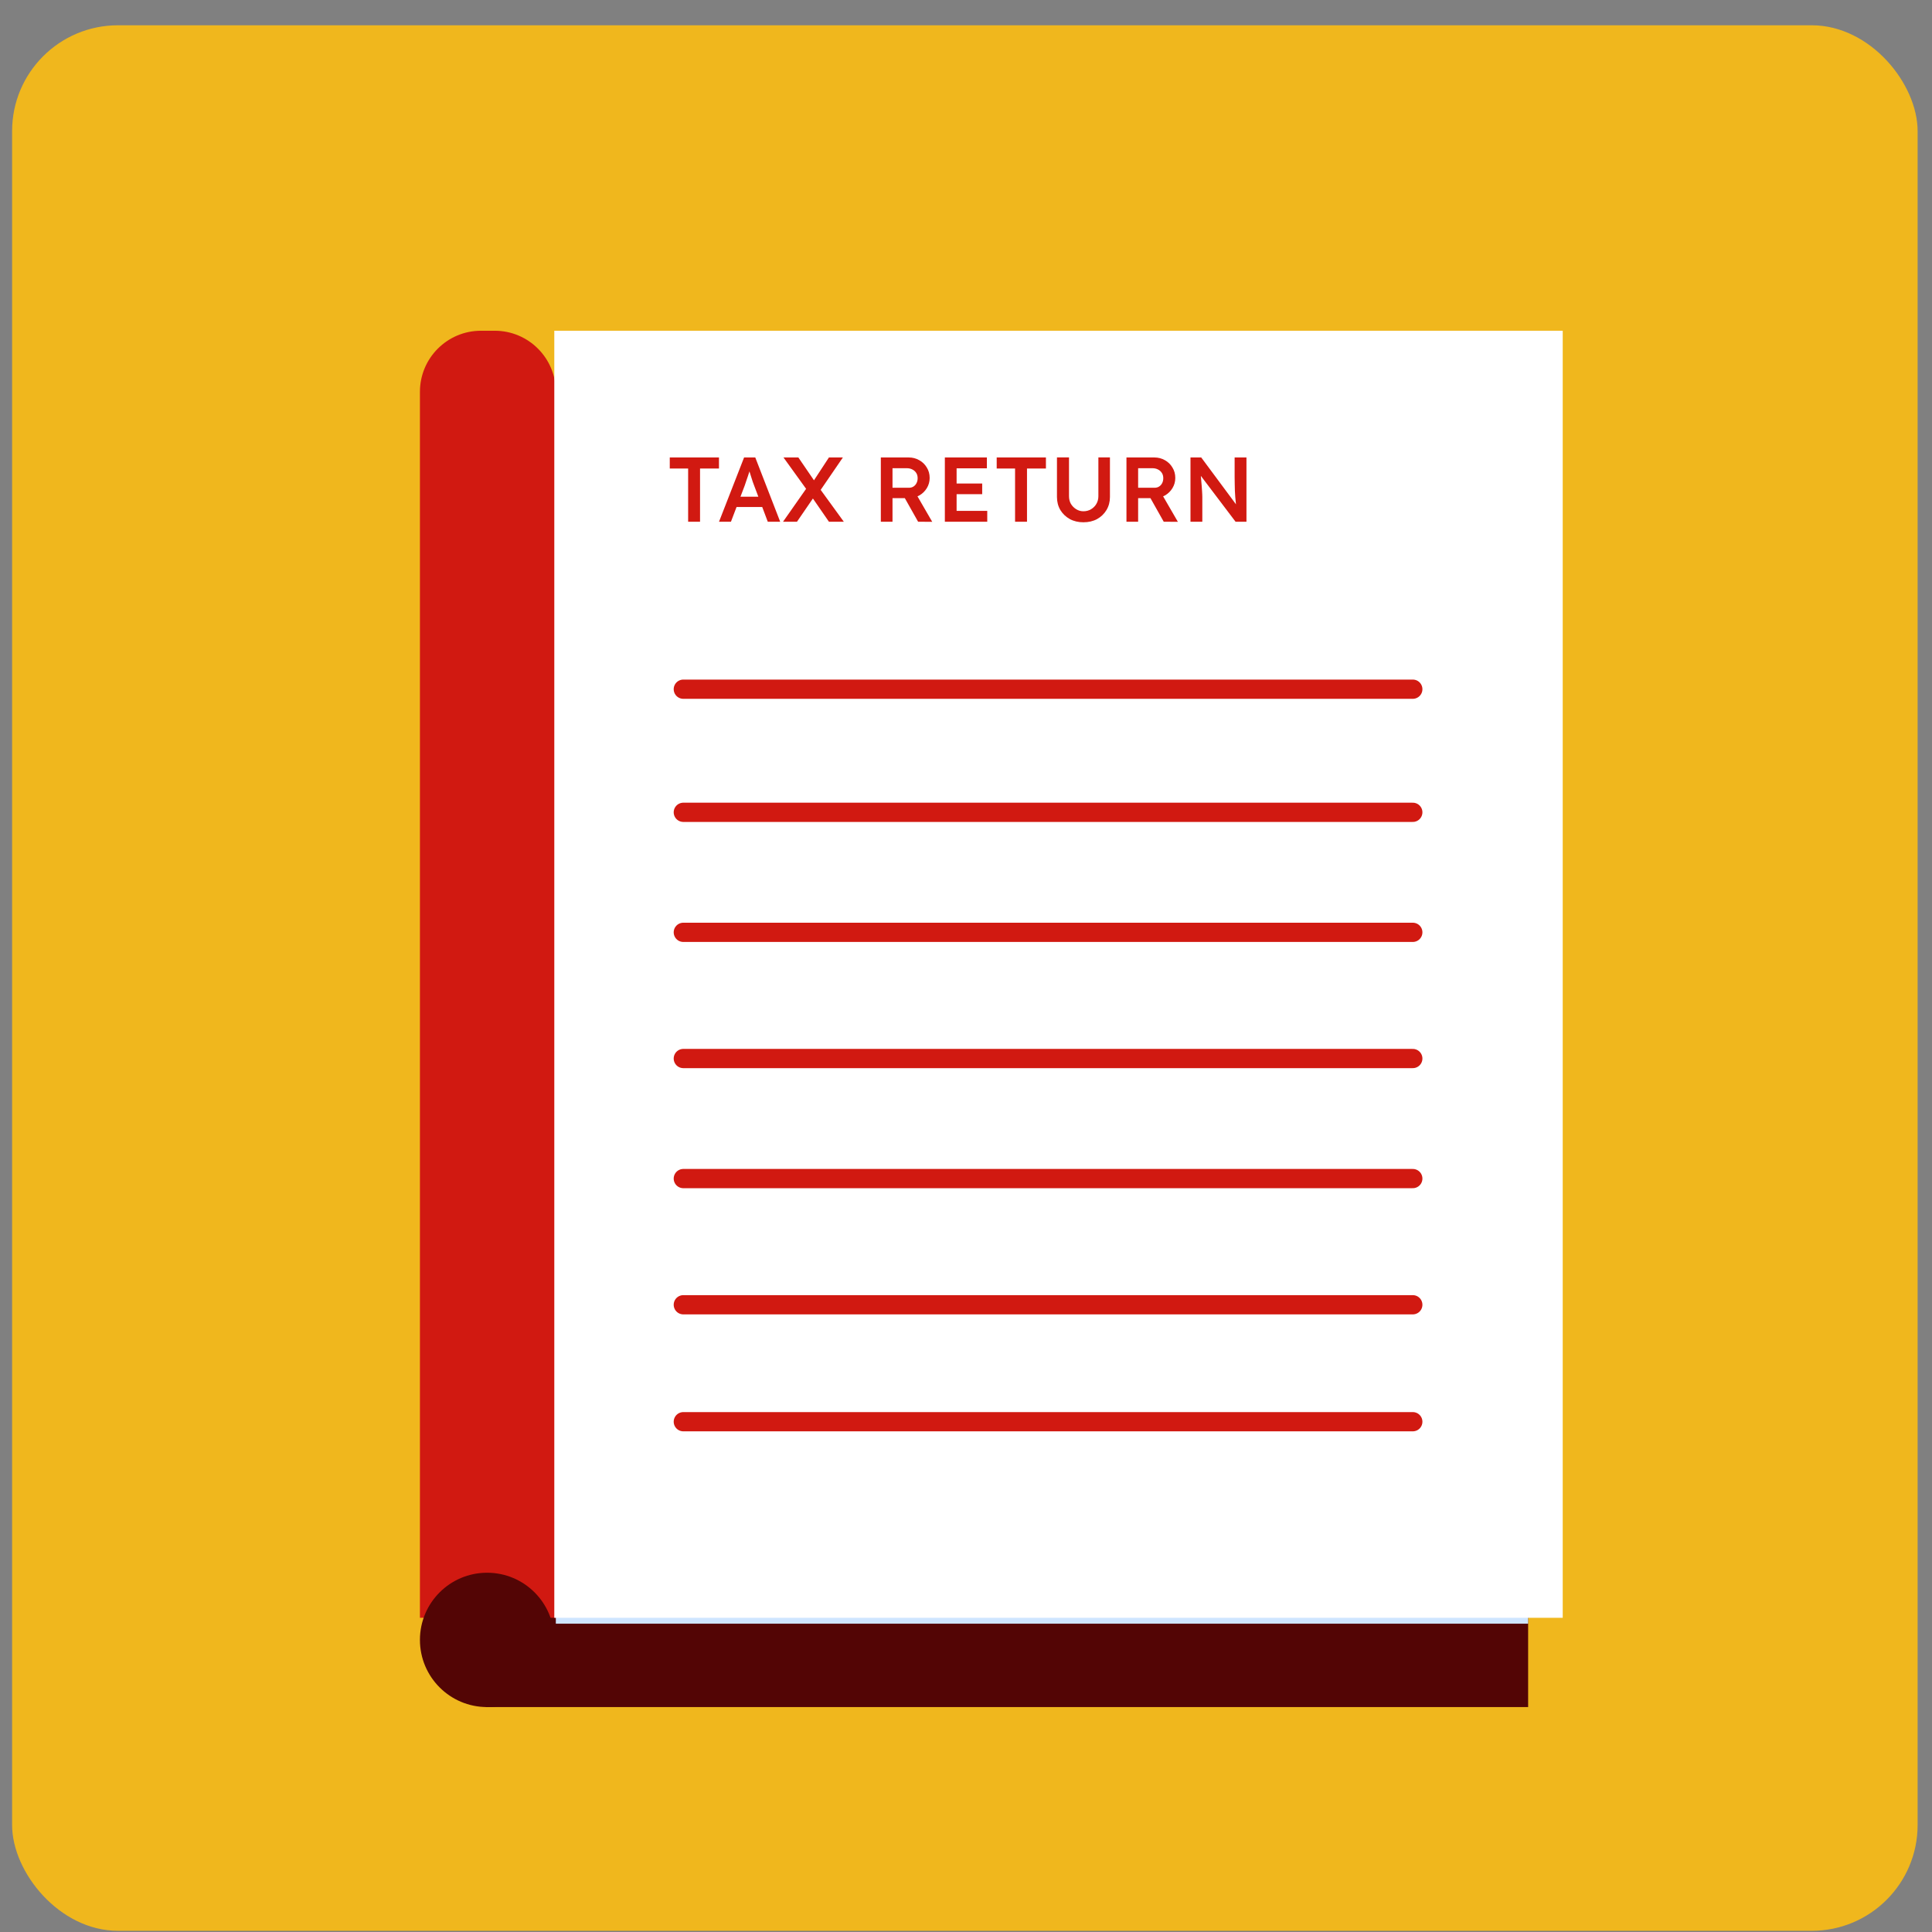
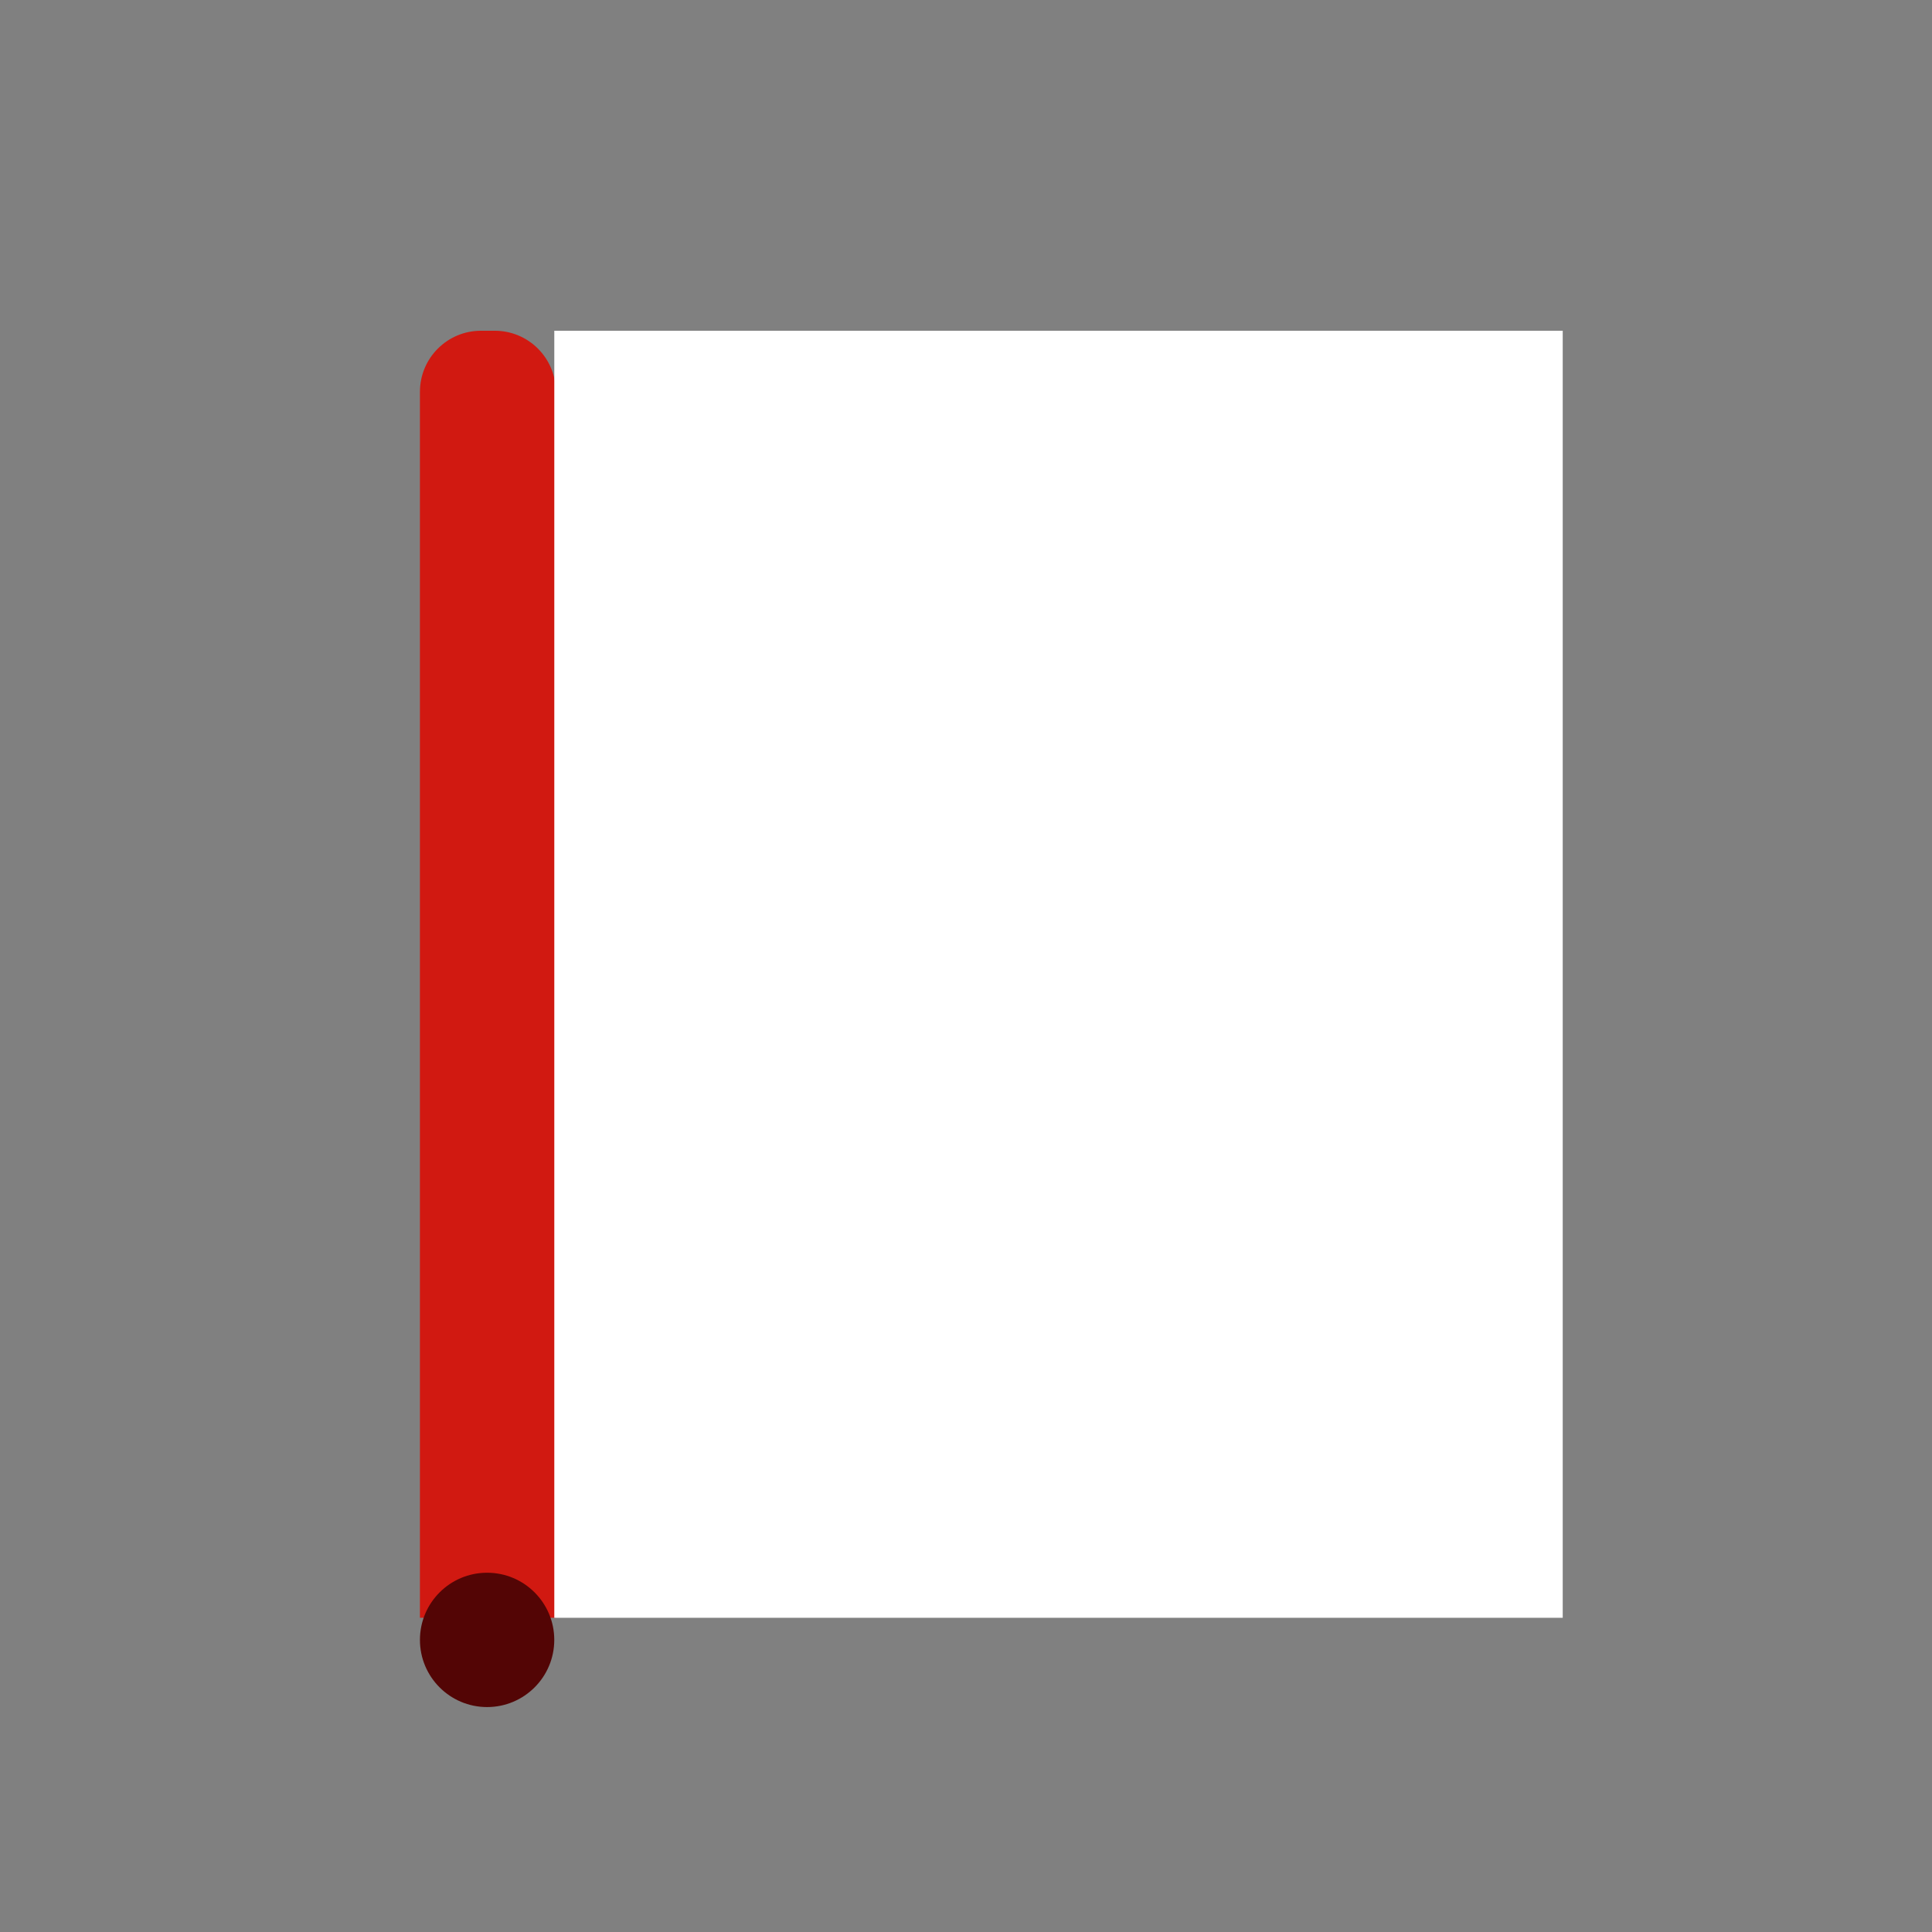
<svg xmlns="http://www.w3.org/2000/svg" width="73" height="73" viewBox="0 0 73 73" fill="none">
  <rect x="0" y="0" width="73" height="73" fill="#808080" stroke="none" />
-   <rect x="0.457" y="0.955" width="72" height="72" rx="4" fill="#F0B71D" />
-   <path d="M57.74 64.501V60.062L18.349 60.062V64.501L57.74 64.501Z" fill="#530505" />
  <path d="M21.002 14.805C21.002 13.53 19.969 12.497 18.695 12.497H18.174C16.9 12.497 15.867 13.53 15.867 14.805L15.867 61.128H21.002L21.002 14.805Z" fill="#D11911" />
-   <path d="M57.74 13.651L21.002 13.651L21.002 61.35L57.74 61.35L57.74 13.651Z" fill="#CFE5FF" />
  <path d="M52.278 26.935L25.702 26.935M52.278 31.498L25.702 31.498M52.278 35.947H25.702M52.278 40.623H25.702M52.278 45.072H25.702M52.278 49.749H25.702M52.278 54.083H25.702" stroke="#CFE5FF" stroke-width="0.727" stroke-linecap="round" />
  <path d="M59.047 12.497L20.944 12.497L20.944 61.128L59.047 61.128L59.047 12.497Z" fill="white" />
-   <path d="M53.382 26.041L25.819 26.041M53.382 30.693L25.819 30.693M53.382 35.228H25.819M53.382 39.996H25.819M53.382 44.532H25.819M53.382 49.3H25.819M53.382 53.719H25.819" stroke="#D11911" stroke-width="0.727" stroke-linecap="round" />
-   <path d="M26.001 19.713V17.702H25.307V17.285H27.166V17.702H26.451V19.713H26.001ZM27.168 19.713L28.115 17.285H28.538L29.479 19.713H29.01L28.49 18.333C28.478 18.305 28.462 18.261 28.441 18.201C28.423 18.141 28.402 18.076 28.379 18.007C28.356 17.935 28.335 17.869 28.317 17.809C28.298 17.747 28.284 17.702 28.275 17.674L28.362 17.67C28.348 17.717 28.332 17.769 28.313 17.826C28.295 17.884 28.275 17.944 28.254 18.007C28.233 18.069 28.212 18.129 28.192 18.187C28.173 18.245 28.156 18.297 28.14 18.343L27.619 19.713H27.168ZM27.599 19.158L27.755 18.767H28.861L29.028 19.158H27.599ZM31.321 19.713L30.569 18.624L29.604 17.285H30.166L30.901 18.361L31.883 19.713H31.321ZM29.587 19.713L30.513 18.392L30.832 18.666L30.114 19.713H29.587ZM30.957 18.586L30.641 18.323L31.321 17.285H31.848L30.957 18.586ZM33.282 19.713V17.285H34.337C34.482 17.285 34.615 17.32 34.735 17.389C34.856 17.456 34.95 17.549 35.02 17.667C35.092 17.782 35.127 17.913 35.127 18.059C35.127 18.198 35.092 18.326 35.02 18.444C34.95 18.559 34.856 18.652 34.735 18.721C34.617 18.788 34.484 18.822 34.337 18.822H33.723V19.713H33.282ZM34.69 19.713L34.073 18.617L34.538 18.531L35.224 19.717L34.69 19.713ZM33.723 18.43H34.34C34.407 18.43 34.465 18.415 34.513 18.385C34.564 18.352 34.604 18.309 34.631 18.253C34.659 18.198 34.673 18.136 34.673 18.069C34.673 17.993 34.656 17.927 34.621 17.872C34.586 17.816 34.538 17.772 34.475 17.74C34.413 17.707 34.341 17.691 34.26 17.691H33.723V18.43ZM35.701 19.713V17.285H37.289V17.695H36.145V19.304H37.303V19.713H35.701ZM35.909 18.673V18.27H37.112V18.673H35.909ZM38.354 19.713V17.702H37.66V17.285H39.52V17.702H38.805V19.713H38.354ZM40.936 19.734C40.744 19.734 40.573 19.694 40.423 19.613C40.273 19.529 40.154 19.416 40.066 19.273C39.98 19.127 39.937 18.963 39.937 18.78V17.282H40.392V18.749C40.392 18.858 40.416 18.955 40.465 19.041C40.516 19.124 40.583 19.191 40.666 19.242C40.749 19.293 40.839 19.318 40.936 19.318C41.043 19.318 41.139 19.293 41.224 19.242C41.31 19.191 41.377 19.124 41.425 19.041C41.476 18.955 41.502 18.858 41.502 18.749V17.282H41.939V18.78C41.939 18.963 41.895 19.127 41.807 19.273C41.721 19.416 41.603 19.529 41.453 19.613C41.303 19.694 41.131 19.734 40.936 19.734ZM42.563 19.713V17.285H43.618C43.763 17.285 43.896 17.32 44.017 17.389C44.137 17.456 44.232 17.549 44.301 17.667C44.373 17.782 44.408 17.913 44.408 18.059C44.408 18.198 44.373 18.326 44.301 18.444C44.232 18.559 44.137 18.652 44.017 18.721C43.899 18.788 43.766 18.822 43.618 18.822H43.004V19.713H42.563ZM43.971 19.713L43.354 18.617L43.819 18.531L44.506 19.717L43.971 19.713ZM43.004 18.43H43.621C43.688 18.43 43.746 18.415 43.794 18.385C43.845 18.352 43.885 18.309 43.913 18.253C43.94 18.198 43.954 18.136 43.954 18.069C43.954 17.993 43.937 17.927 43.902 17.872C43.867 17.816 43.819 17.772 43.756 17.74C43.694 17.707 43.622 17.691 43.541 17.691H43.004V18.43ZM44.982 19.713V17.285H45.388L46.796 19.183L46.719 19.197C46.71 19.132 46.702 19.066 46.695 18.999C46.688 18.93 46.681 18.858 46.674 18.784C46.67 18.71 46.665 18.632 46.66 18.551C46.658 18.471 46.656 18.386 46.654 18.298C46.651 18.208 46.65 18.113 46.65 18.014V17.285H47.097V19.713H46.685L45.27 17.844L45.36 17.82C45.371 17.949 45.381 18.06 45.388 18.152C45.397 18.243 45.404 18.321 45.408 18.388C45.413 18.453 45.416 18.508 45.419 18.551C45.423 18.595 45.426 18.636 45.426 18.673C45.428 18.707 45.429 18.741 45.429 18.773V19.713H44.982Z" fill="#D11911" />
  <circle cx="18.405" cy="61.963" r="2.538" fill="#530505" />
</svg>